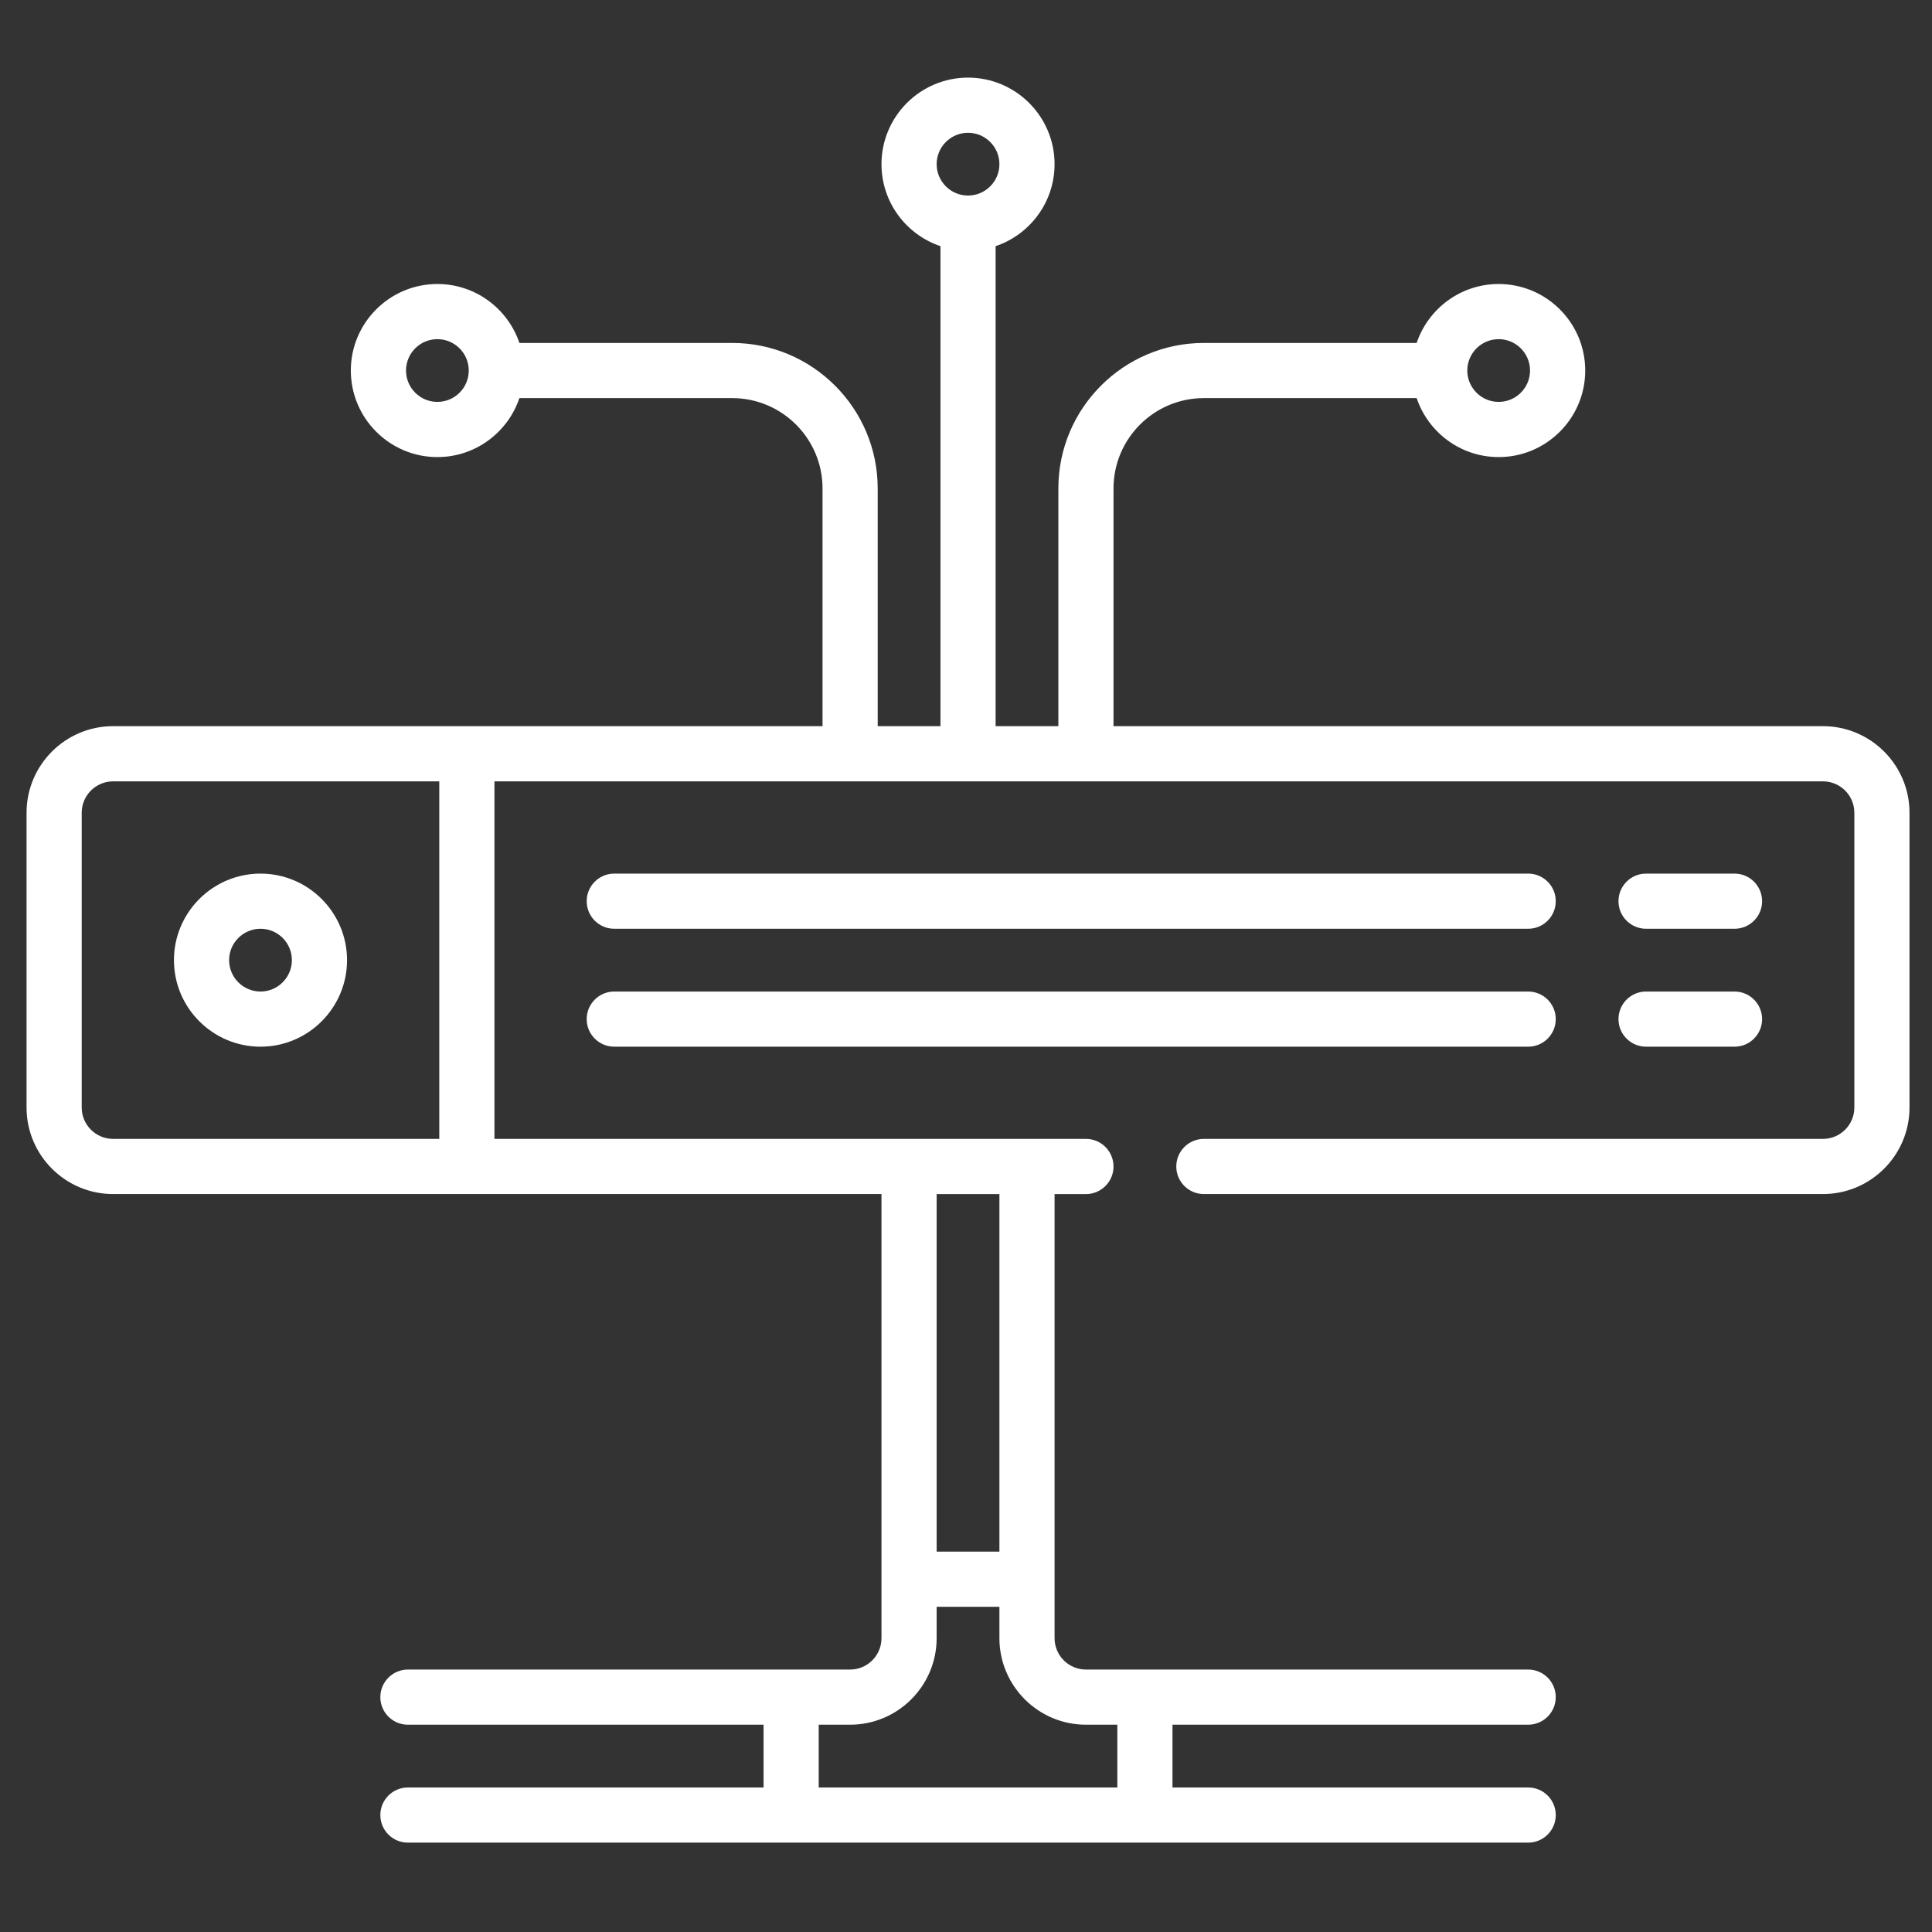
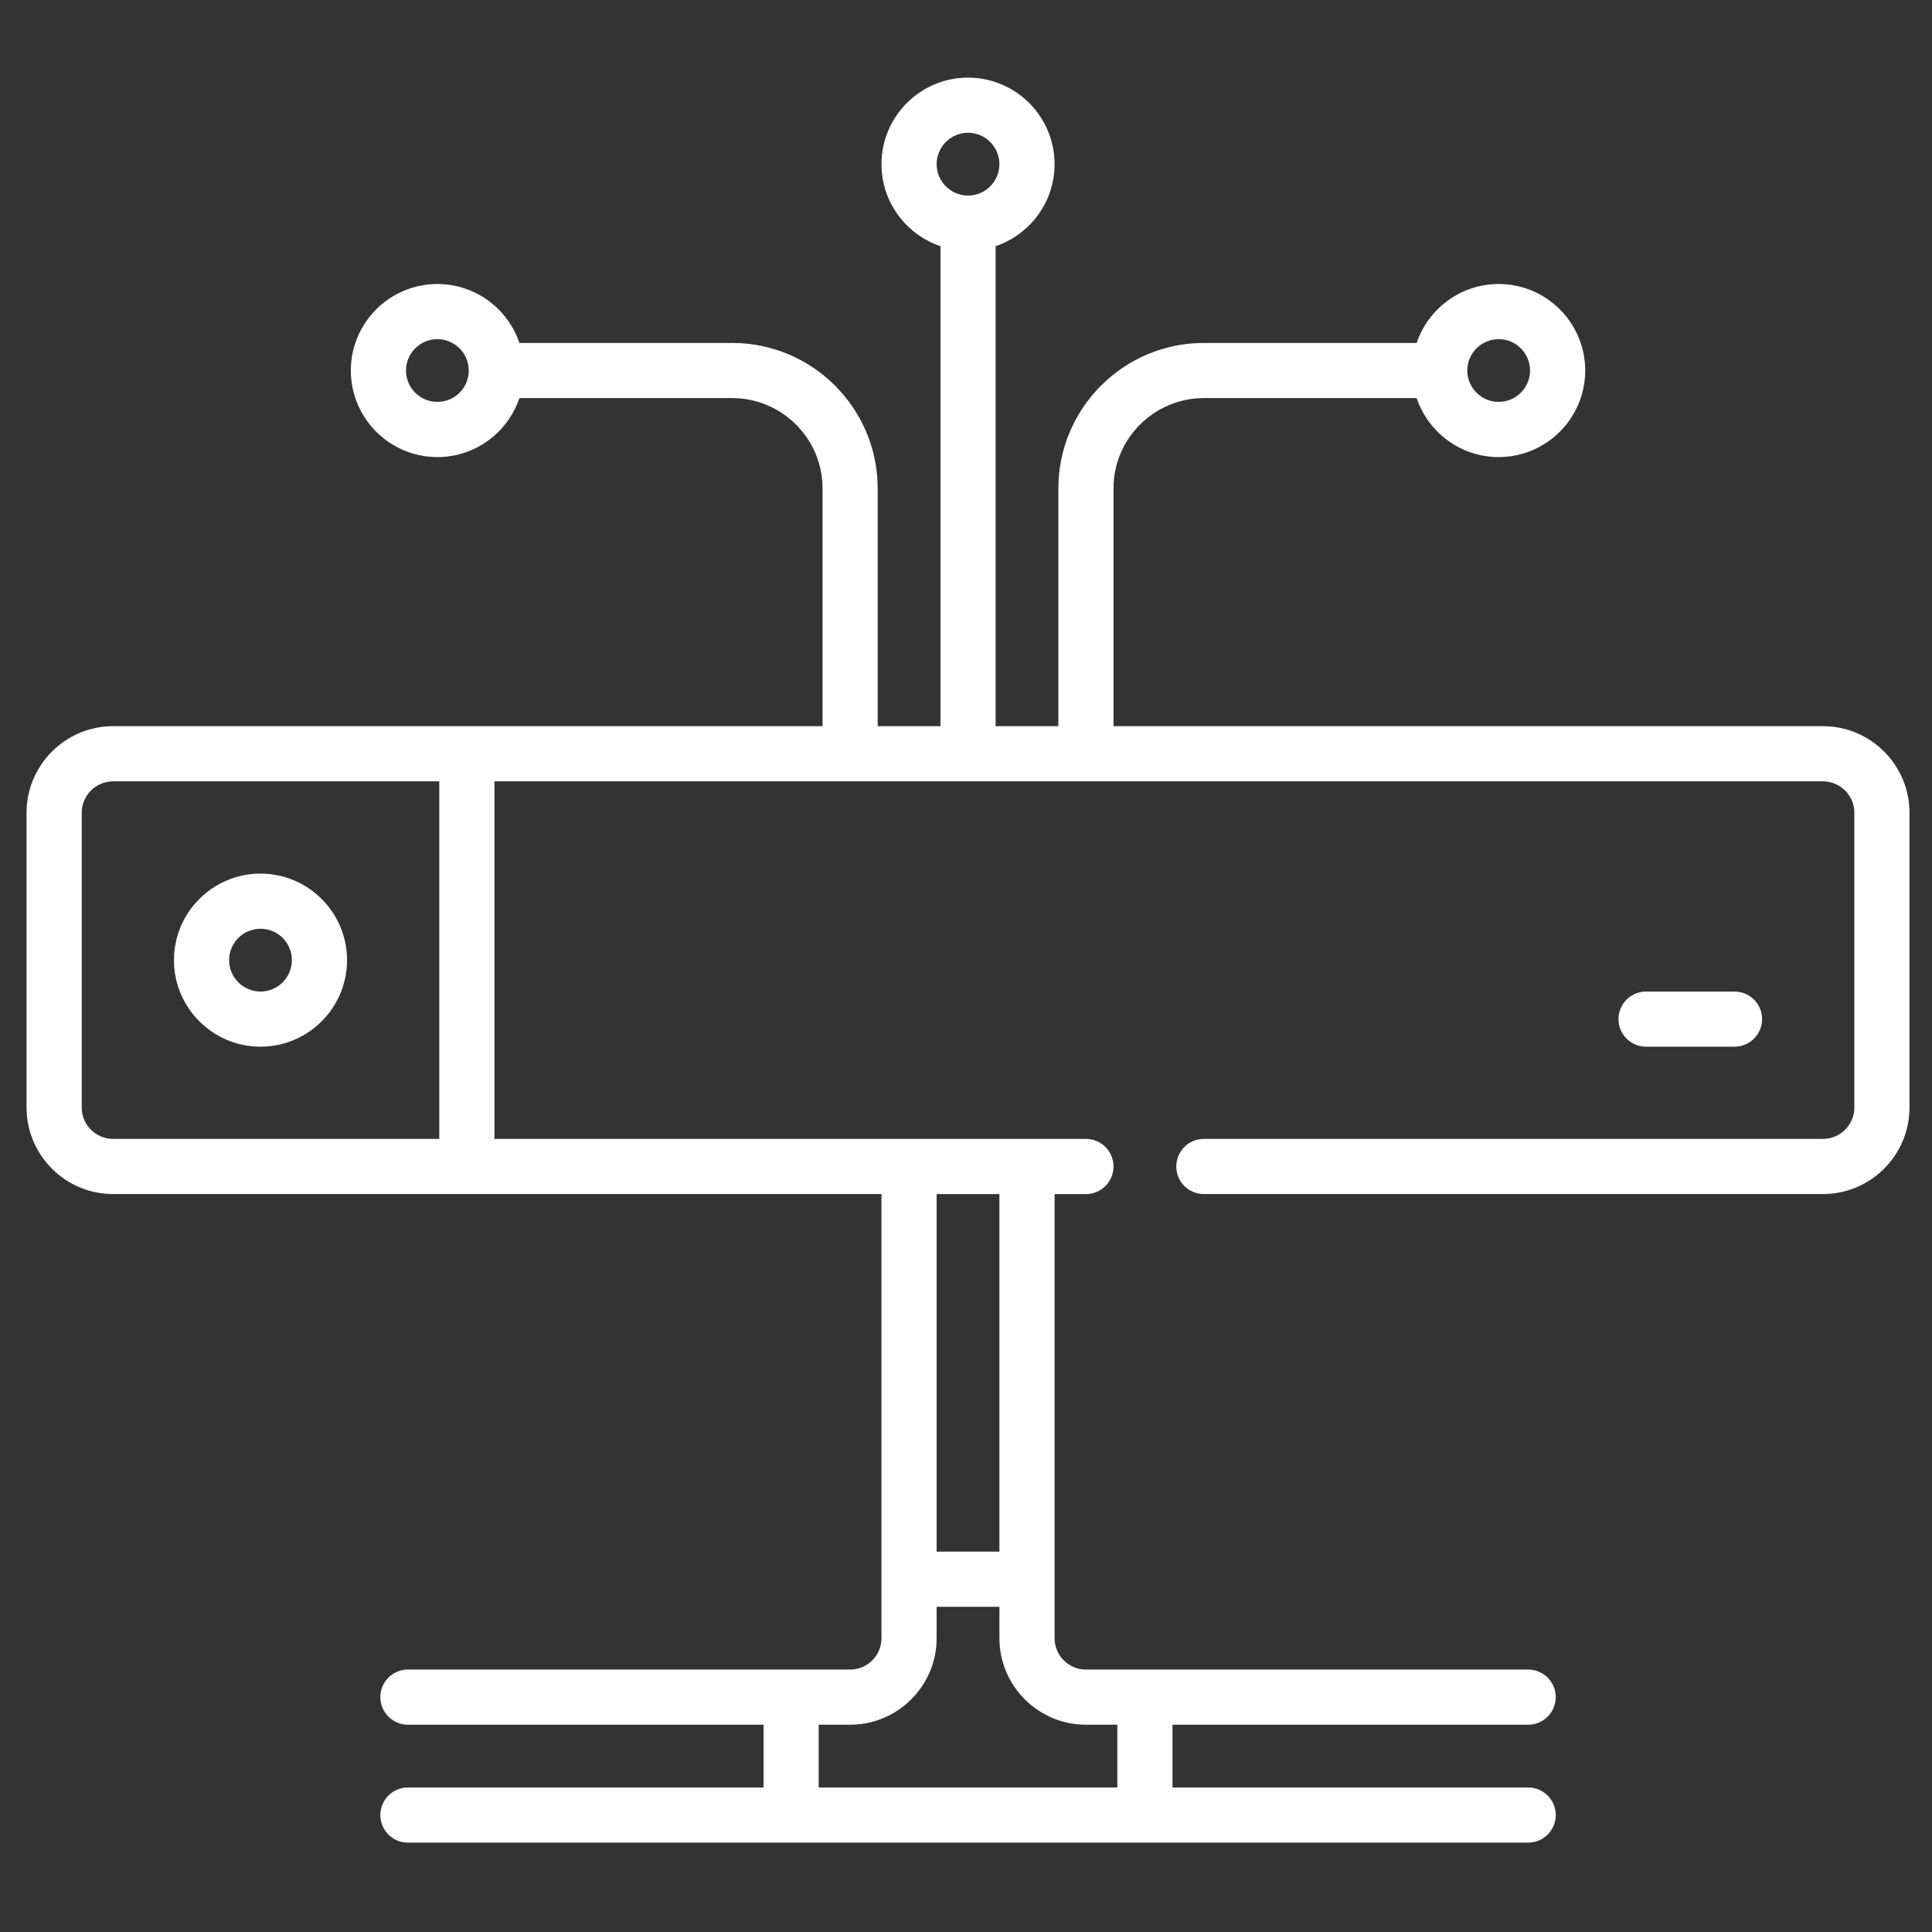
<svg xmlns="http://www.w3.org/2000/svg" width="51" height="51" viewBox="0 0 51 51" fill="none">
  <rect x="0" y="0" width="51" height="51" fill="#333333" stroke="none" />
  <g clip-path="url(#clip0_4725_31217)">
    <path d="M48.121 19.169H29.394V12.894C29.394 11.579 30.464 10.509 31.779 10.509H37.396C37.701 11.413 38.556 12.066 39.561 12.066C40.821 12.066 41.846 11.041 41.846 9.781C41.846 8.521 40.821 7.497 39.561 7.497C38.556 7.497 37.701 8.149 37.396 9.053H31.779C29.661 9.053 27.938 10.776 27.938 12.894V19.169H26.282V6.498C27.185 6.194 27.838 5.339 27.838 4.334C27.838 3.074 26.813 2.049 25.553 2.049C24.294 2.049 23.269 3.074 23.269 4.334C23.269 5.339 23.922 6.194 24.826 6.498V19.169H23.169V12.894C23.169 10.776 21.446 9.053 19.328 9.053H13.711C13.406 8.149 12.551 7.497 11.546 7.497C10.286 7.497 9.261 8.521 9.261 9.781C9.261 11.041 10.286 12.066 11.546 12.066C12.551 12.066 13.406 11.413 13.711 10.509H19.328C20.643 10.509 21.713 11.579 21.713 12.894V19.169H2.986C1.726 19.169 0.701 20.194 0.701 21.454V29.236C0.701 30.496 1.726 31.52 2.986 31.52H23.269V43.244C23.269 43.7 22.898 44.072 22.441 44.072H10.768C10.366 44.072 10.04 44.398 10.04 44.8C10.04 45.202 10.366 45.528 10.768 45.528H20.156V47.185H10.768C10.366 47.185 10.04 47.511 10.04 47.913C10.04 48.315 10.366 48.641 10.768 48.641H40.339C40.742 48.641 41.068 48.315 41.068 47.913C41.068 47.511 40.742 47.185 40.339 47.185H30.951V45.528H40.339C40.742 45.528 41.068 45.202 41.068 44.8C41.068 44.398 40.742 44.072 40.339 44.072H28.666C28.209 44.072 27.838 43.7 27.838 43.244V31.521H28.666C29.068 31.521 29.394 31.195 29.394 30.793C29.394 30.39 29.068 30.064 28.666 30.064H13.052V20.626H48.121C48.578 20.626 48.95 20.997 48.95 21.454V29.236C48.95 29.693 48.578 30.064 48.121 30.064H31.779C31.377 30.064 31.051 30.39 31.051 30.792C31.051 31.195 31.377 31.52 31.779 31.52H48.121C49.381 31.52 50.406 30.496 50.406 29.236V21.454C50.406 20.194 49.381 19.169 48.121 19.169ZM39.561 8.953C40.018 8.953 40.389 9.324 40.389 9.781C40.389 10.238 40.018 10.609 39.561 10.609C39.105 10.609 38.733 10.238 38.733 9.781C38.733 9.324 39.105 8.953 39.561 8.953ZM25.553 3.505C26.01 3.505 26.382 3.877 26.382 4.334C26.382 4.79 26.01 5.162 25.553 5.162C25.097 5.162 24.725 4.79 24.725 4.334C24.725 3.877 25.097 3.505 25.553 3.505ZM11.546 10.609C11.089 10.609 10.718 10.238 10.718 9.781C10.718 9.324 11.089 8.953 11.546 8.953C12.002 8.953 12.374 9.324 12.374 9.781C12.374 10.238 12.003 10.609 11.546 10.609ZM28.666 45.528H29.495V47.185H21.612V45.528H22.441C23.7 45.528 24.725 44.503 24.725 43.244V42.415H26.382V43.244C26.382 44.503 27.407 45.528 28.666 45.528ZM26.382 40.959H24.725V31.521H26.382V40.959ZM11.596 30.064H2.986C2.529 30.064 2.157 29.693 2.157 29.236V21.454C2.157 20.997 2.529 20.626 2.986 20.626H11.596L11.596 30.064Z" fill="white" />
    <path d="M6.877 27.63C8.136 27.63 9.161 26.605 9.161 25.345C9.161 24.086 8.136 23.061 6.877 23.061C5.617 23.061 4.592 24.086 4.592 25.345C4.592 26.605 5.617 27.63 6.877 27.63ZM6.877 24.517C7.334 24.517 7.705 24.889 7.705 25.345C7.705 25.802 7.333 26.174 6.877 26.174C6.42 26.174 6.048 25.802 6.048 25.345C6.048 24.889 6.42 24.517 6.877 24.517Z" fill="white" />
-     <path d="M16.215 24.517H40.34C40.742 24.517 41.068 24.191 41.068 23.789C41.068 23.387 40.742 23.061 40.34 23.061H16.215C15.813 23.061 15.487 23.387 15.487 23.789C15.487 24.191 15.813 24.517 16.215 24.517Z" fill="white" />
-     <path d="M16.215 27.63H40.34C40.742 27.63 41.068 27.304 41.068 26.902C41.068 26.5 40.742 26.174 40.34 26.174H16.215C15.813 26.174 15.487 26.5 15.487 26.902C15.487 27.304 15.813 27.63 16.215 27.63Z" fill="white" />
-     <path d="M43.452 24.517H45.787C46.189 24.517 46.515 24.191 46.515 23.789C46.515 23.387 46.189 23.061 45.787 23.061H43.452C43.05 23.061 42.724 23.387 42.724 23.789C42.724 24.191 43.05 24.517 43.452 24.517Z" fill="white" />
    <path d="M43.452 27.63H45.787C46.189 27.63 46.515 27.304 46.515 26.902C46.515 26.5 46.189 26.174 45.787 26.174H43.452C43.05 26.174 42.724 26.5 42.724 26.902C42.724 27.304 43.05 27.63 43.452 27.63Z" fill="white" />
  </g>
  <defs>
    <clipPath id="clip0_4725_31217">
      <rect width="49.705" height="49.705" fill="white" transform="translate(0.701 0.492)" />
    </clipPath>
  </defs>
</svg>